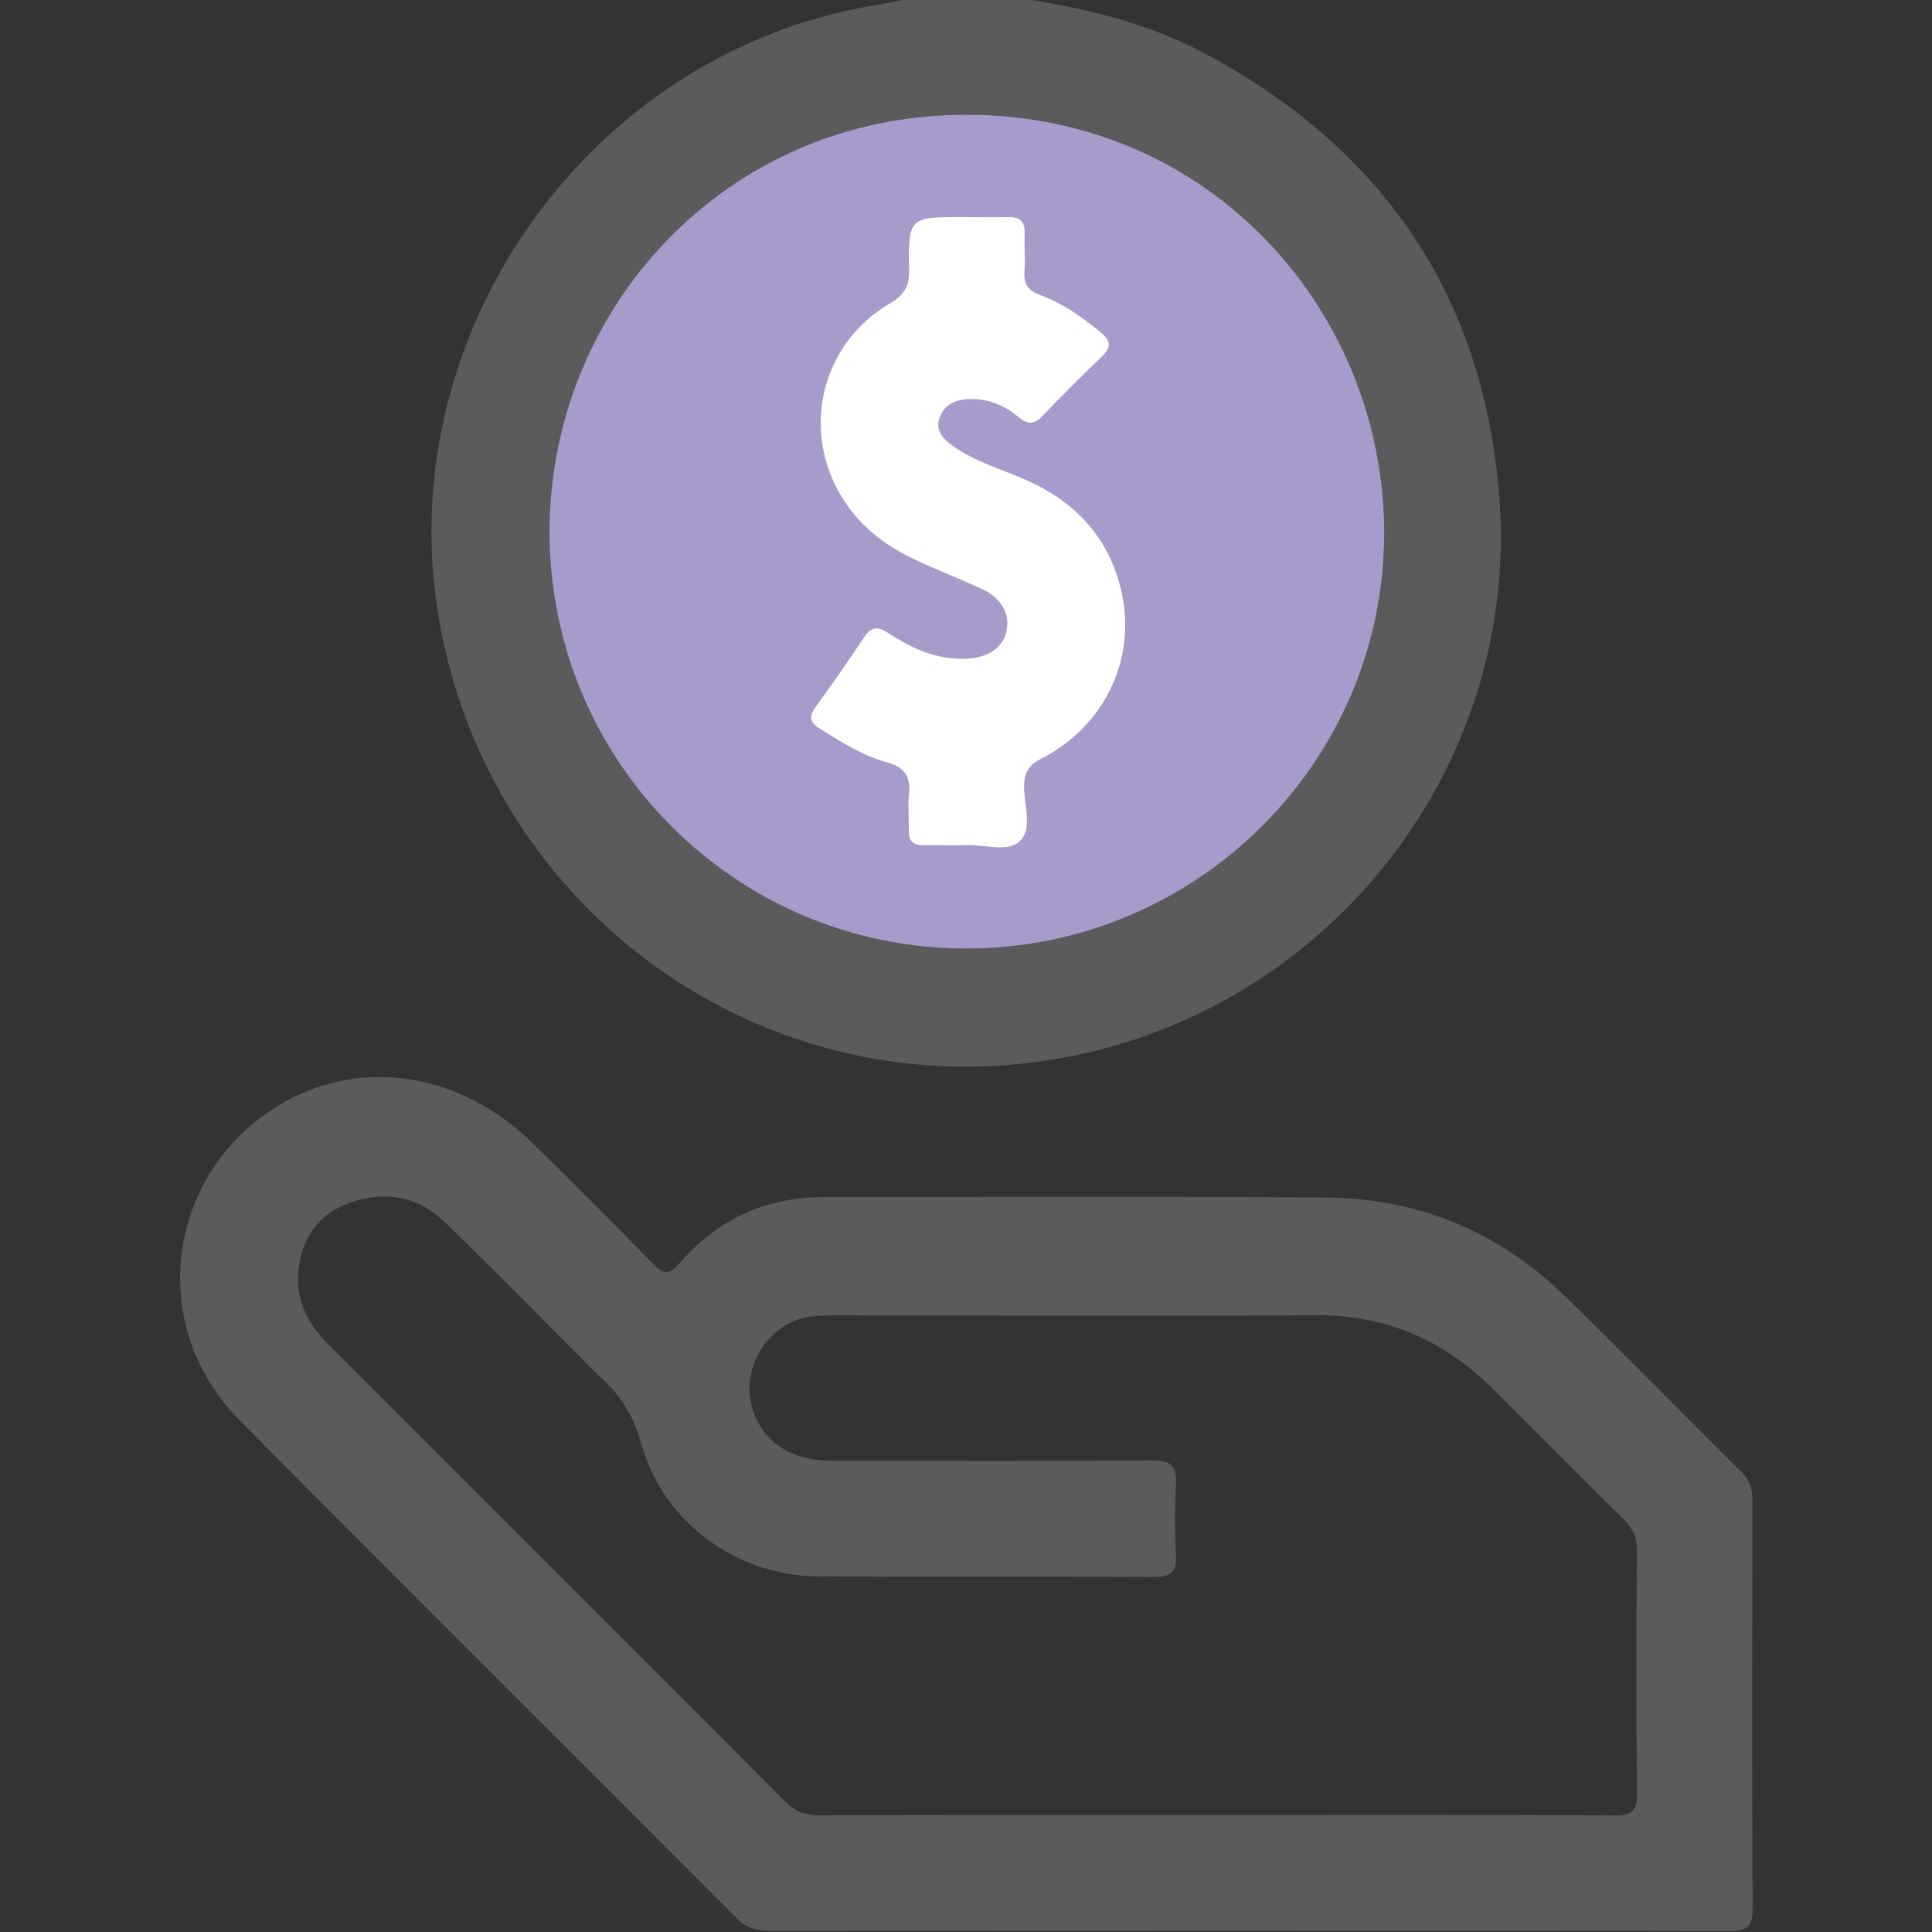
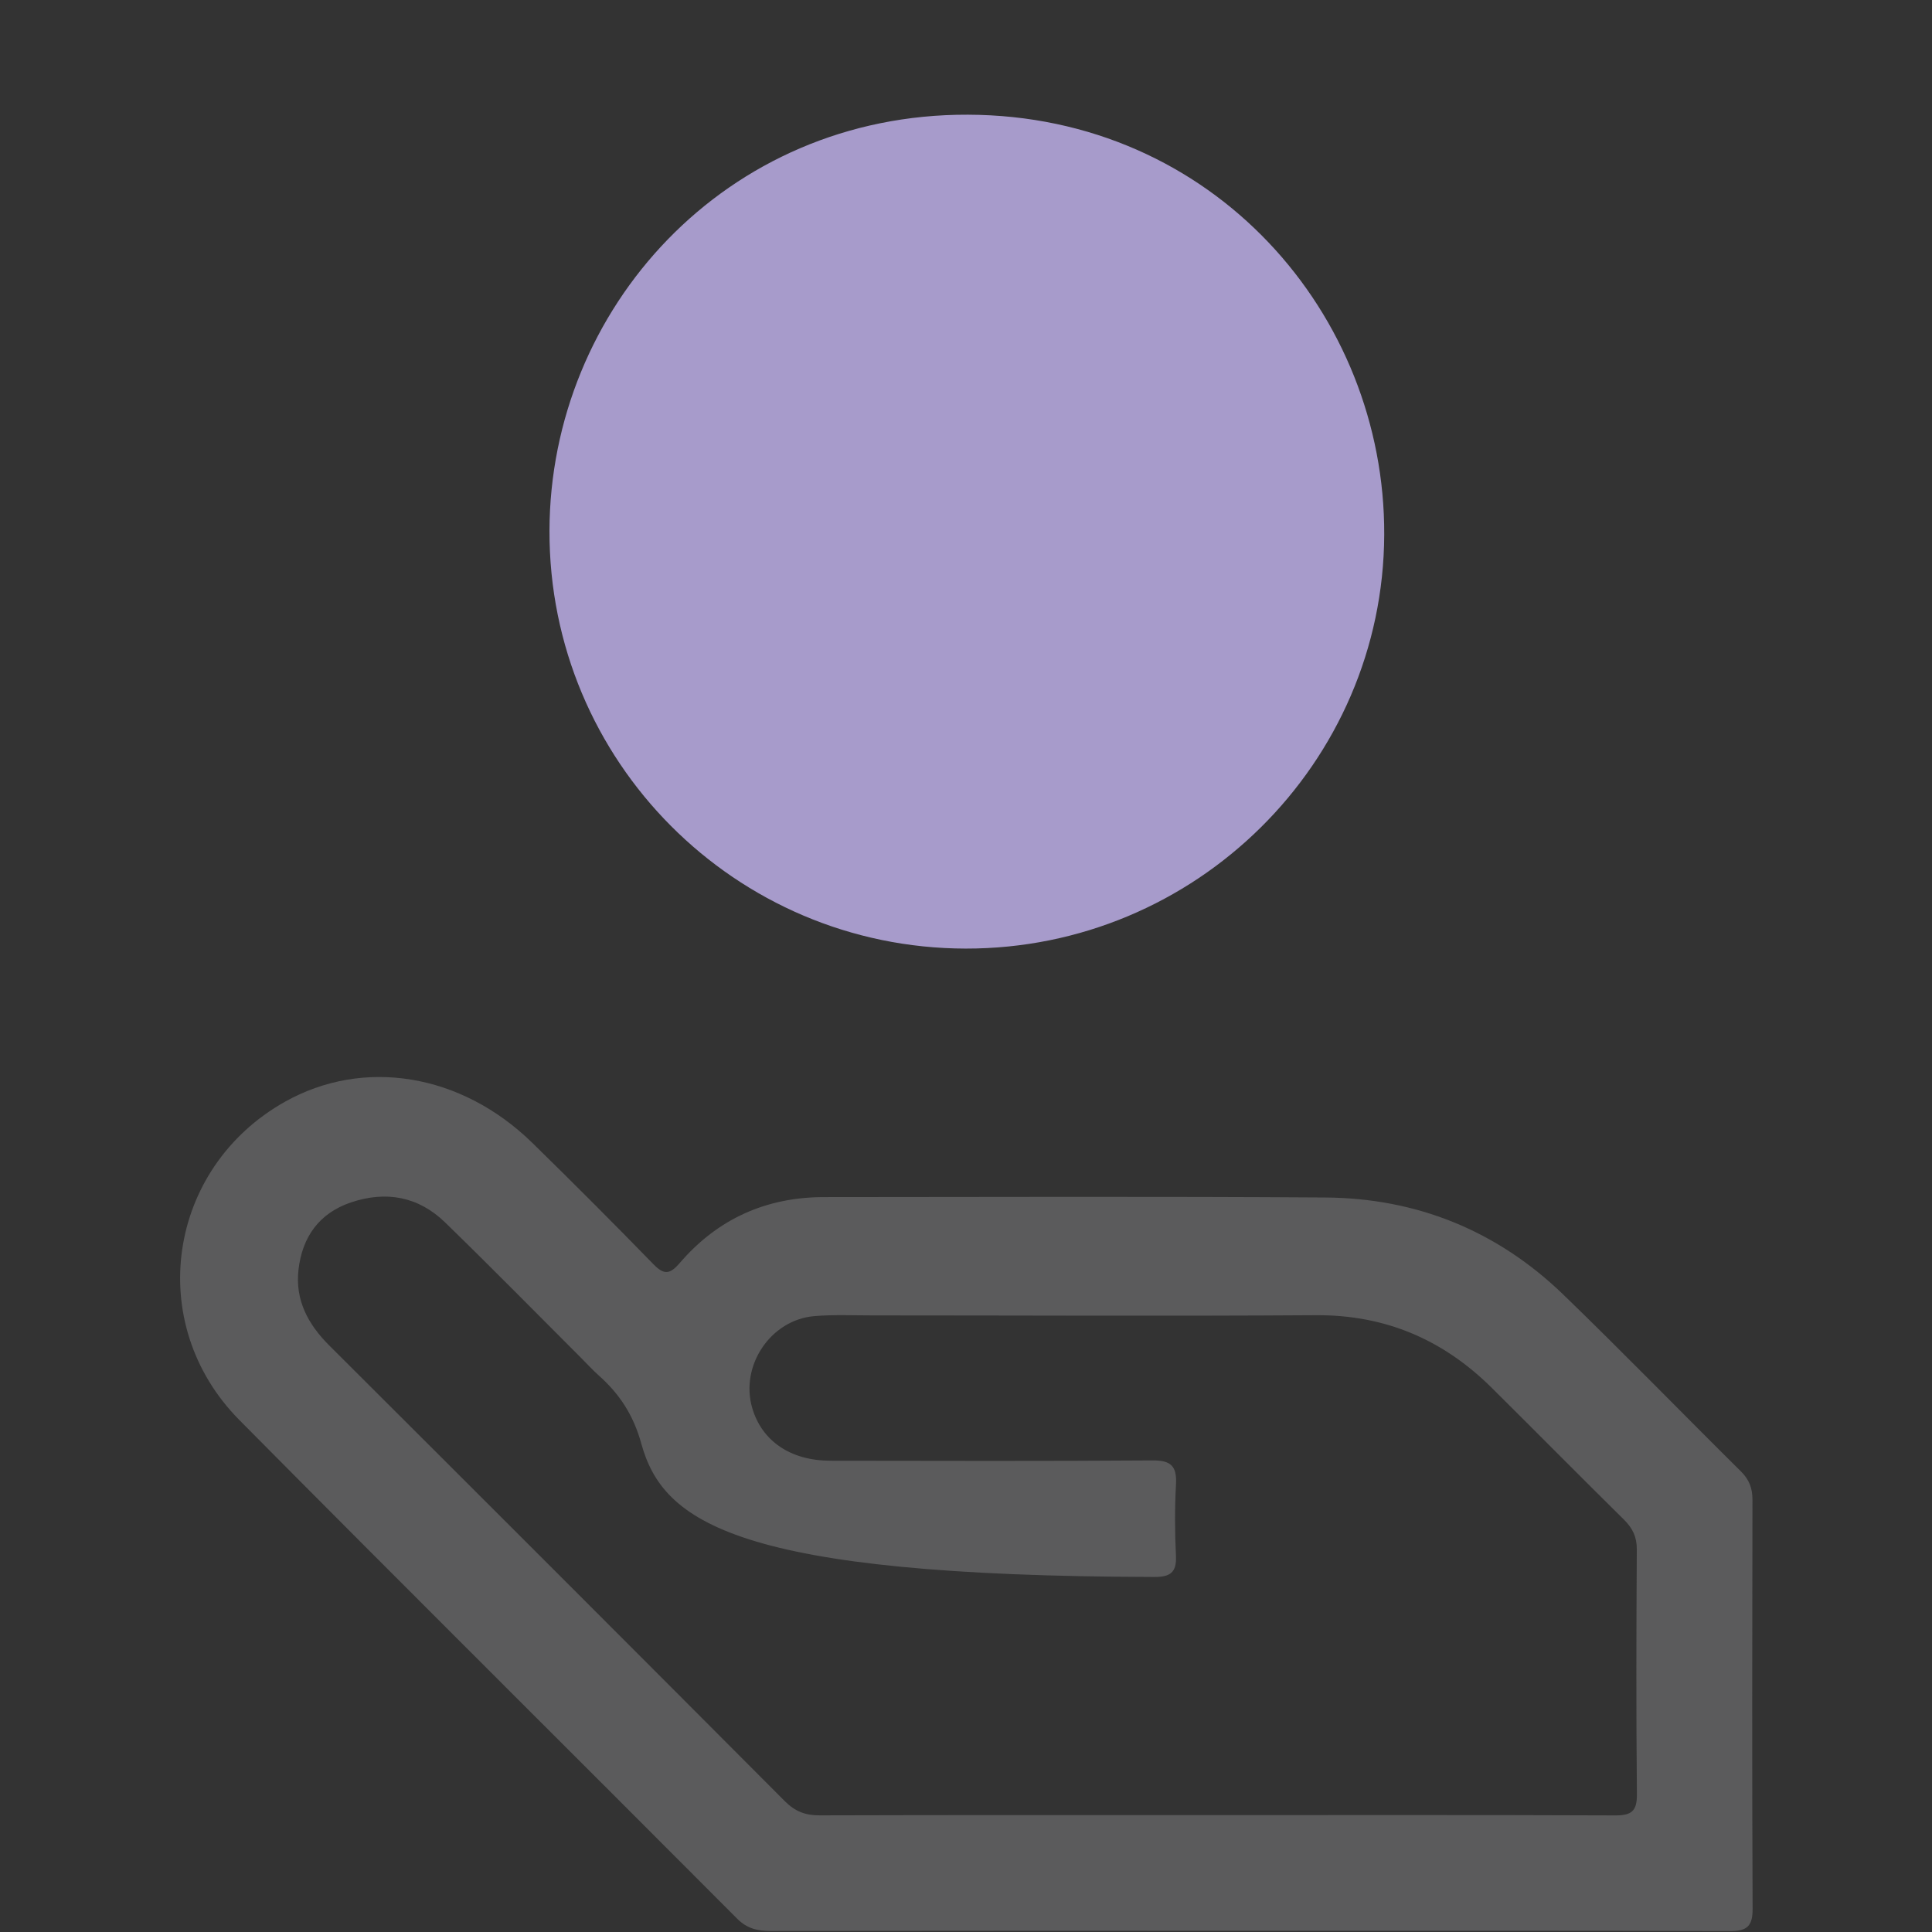
<svg xmlns="http://www.w3.org/2000/svg" width="512" height="512" viewBox="0 0 512 512" fill="none">
  <rect x="0" y="0" width="512" height="512" fill="#333333" stroke="none" />
  <g clip-path="url(#clip0_480_461)">
    <g clip-path="url(#clip1_480_461)">
-       <path d="M272.182 -0.211C288.694 2.405 304.831 6.37 319.648 14.352C366.459 39.539 393.195 78.368 397.333 131.6C403.086 205.547 348.759 272.287 273.357 281.604C198.035 290.907 129.213 239.104 116.292 163.902C103.318 88.246 156.282 13.804 231.912 1.377C234.688 0.924 237.438 0.323 240.201 -0.211C250.866 -0.211 261.531 -0.211 272.182 -0.211ZM255.911 251.384C316.845 251.478 366.592 202.21 366.833 141.704C367.073 83.294 321.53 30.596 256.499 30.396C192.202 30.182 145.764 81.919 145.617 140.623C145.457 201.743 194.885 251.291 255.911 251.384Z" fill="#5B5B5C" />
      <path d="M255.911 251.384C316.845 251.478 366.592 202.21 366.833 141.704C367.073 83.294 321.53 30.596 256.499 30.396C192.202 30.182 145.764 81.919 145.617 140.623C145.457 201.743 194.885 251.291 255.911 251.384Z" fill="#A79BCB" />
-       <path d="M331.153 511.695C288.88 511.695 246.594 511.669 204.321 511.735C200.837 511.735 198.034 511.148 195.378 508.492C151.436 464.39 107.241 420.542 63.433 376.321C38.126 350.773 44.306 309.487 75.54 291.962C96.43 280.255 122.244 284.473 141.065 302.867C151.89 313.452 162.595 324.17 173.167 335.035C176.01 337.959 177.558 337.705 180.148 334.702C190.145 323.049 202.999 317.256 218.349 317.243C262.625 317.216 306.9 317.056 351.175 317.349C375.495 317.51 396.785 326.159 414.31 343.098C430.221 358.488 445.651 374.372 461.375 389.949C463.564 392.111 464.432 394.42 464.419 397.464C464.352 433.583 464.298 469.703 464.459 505.822C464.485 510.414 463.03 511.775 458.479 511.762C416.046 511.642 373.599 511.695 331.153 511.695ZM321.636 481.022C357.101 481.022 392.567 480.955 428.045 481.102C432.344 481.115 433.838 479.994 433.798 475.509C433.585 453.859 433.638 432.208 433.772 410.571C433.785 407.261 432.637 404.965 430.355 402.709C418.622 391.137 407.036 379.391 395.33 367.791C382.436 355.004 367.126 348.423 348.705 348.544C309.569 348.81 270.446 348.597 231.31 348.597C226.145 348.597 220.966 348.357 215.84 348.784C204.214 349.745 196.085 361.931 199.342 373.117C201.892 381.873 209.473 387.079 220.031 387.106C248.502 387.146 276.987 387.226 305.458 387.026C310.303 386.999 311.905 388.534 311.652 393.312C311.304 399.626 311.331 405.98 311.638 412.293C311.865 416.805 310.05 417.939 305.819 417.913C276.173 417.766 246.54 417.939 216.895 417.766C195.231 417.646 175.703 403.43 169.95 382.567C167.868 375.012 164.197 369.42 158.658 364.494C157.042 363.053 155.588 361.451 154.053 359.916C142.039 347.916 130.133 335.783 117.96 323.957C110.899 317.096 102.329 315.507 92.999 318.657C84.51 321.527 80.092 327.881 79.104 336.49C78.183 344.499 81.6 350.919 87.219 356.526C127.544 396.743 167.814 437.014 208.005 477.351C210.714 480.074 213.478 481.102 217.228 481.088C252.04 480.982 286.838 481.022 321.636 481.022Z" fill="#5B5B5C" />
-       <path d="M256.364 57.558C260.021 57.558 263.692 57.611 267.349 57.545C270.245 57.491 271.634 58.733 271.54 61.722C271.433 65.22 271.714 68.717 271.487 72.201C271.287 75.391 272.621 77.073 275.531 78.141C281.538 80.329 286.677 83.987 291.615 88.005C294.245 90.14 294.725 91.889 292.083 94.412C286.677 99.591 281.378 104.876 276.199 110.296C273.943 112.658 272.248 112.431 269.872 110.483C265.907 107.226 261.342 105.384 256.043 105.811C252.546 106.091 249.903 107.666 248.889 111.043C247.914 114.3 250.117 116.449 252.439 118.118C258.446 122.456 265.627 124.378 272.288 127.368C285.422 133.254 294.205 143.011 297.275 157.16C301.132 174.926 292.576 192.466 276.105 200.968C272.621 202.757 271.38 204.732 271.393 208.603C271.42 213.489 273.702 219.695 270.205 222.966C266.988 225.969 260.969 223.78 256.177 223.953C252.359 224.1 248.528 223.9 244.697 223.98C241.948 224.033 240.773 222.805 240.84 220.082C240.92 216.919 240.56 213.729 240.893 210.605C241.401 205.894 239.839 203.317 235.02 202.023C228.56 200.287 222.914 196.617 217.254 193.093C214.718 191.518 214.237 190.023 216.053 187.5C220.444 181.44 224.742 175.3 228.867 169.067C230.722 166.277 232.364 165.77 235.314 167.705C241.641 171.856 248.395 174.98 256.283 174.566C261.93 174.272 265.867 171.589 266.762 167.131C267.683 162.566 265.373 158.442 260.181 156.066C253.841 153.143 247.274 150.7 241.027 147.59C234.099 144.146 228.106 139.421 223.781 132.827C211.982 114.794 217.241 91.315 235.834 80.396C239.452 78.274 240.973 76.112 240.907 71.854C240.693 57.531 240.853 57.531 255.322 57.531C255.656 57.531 255.99 57.531 256.324 57.531C256.364 57.545 256.364 57.545 256.364 57.558Z" fill="white" />
+       <path d="M331.153 511.695C288.88 511.695 246.594 511.669 204.321 511.735C200.837 511.735 198.034 511.148 195.378 508.492C151.436 464.39 107.241 420.542 63.433 376.321C38.126 350.773 44.306 309.487 75.54 291.962C96.43 280.255 122.244 284.473 141.065 302.867C151.89 313.452 162.595 324.17 173.167 335.035C176.01 337.959 177.558 337.705 180.148 334.702C190.145 323.049 202.999 317.256 218.349 317.243C262.625 317.216 306.9 317.056 351.175 317.349C375.495 317.51 396.785 326.159 414.31 343.098C430.221 358.488 445.651 374.372 461.375 389.949C463.564 392.111 464.432 394.42 464.419 397.464C464.352 433.583 464.298 469.703 464.459 505.822C464.485 510.414 463.03 511.775 458.479 511.762C416.046 511.642 373.599 511.695 331.153 511.695ZM321.636 481.022C357.101 481.022 392.567 480.955 428.045 481.102C432.344 481.115 433.838 479.994 433.798 475.509C433.585 453.859 433.638 432.208 433.772 410.571C433.785 407.261 432.637 404.965 430.355 402.709C418.622 391.137 407.036 379.391 395.33 367.791C382.436 355.004 367.126 348.423 348.705 348.544C309.569 348.81 270.446 348.597 231.31 348.597C226.145 348.597 220.966 348.357 215.84 348.784C204.214 349.745 196.085 361.931 199.342 373.117C201.892 381.873 209.473 387.079 220.031 387.106C248.502 387.146 276.987 387.226 305.458 387.026C310.303 386.999 311.905 388.534 311.652 393.312C311.304 399.626 311.331 405.98 311.638 412.293C311.865 416.805 310.05 417.939 305.819 417.913C195.231 417.646 175.703 403.43 169.95 382.567C167.868 375.012 164.197 369.42 158.658 364.494C157.042 363.053 155.588 361.451 154.053 359.916C142.039 347.916 130.133 335.783 117.96 323.957C110.899 317.096 102.329 315.507 92.999 318.657C84.51 321.527 80.092 327.881 79.104 336.49C78.183 344.499 81.6 350.919 87.219 356.526C127.544 396.743 167.814 437.014 208.005 477.351C210.714 480.074 213.478 481.102 217.228 481.088C252.04 480.982 286.838 481.022 321.636 481.022Z" fill="#5B5B5C" />
    </g>
  </g>
  <defs>
    <clipPath id="clip0_480_461">
      <rect width="512" height="512" fill="white" />
    </clipPath>
    <clipPath id="clip1_480_461">
      <rect width="416.736" height="512" fill="white" transform="translate(47.736 -0.211)" />
    </clipPath>
  </defs>
</svg>